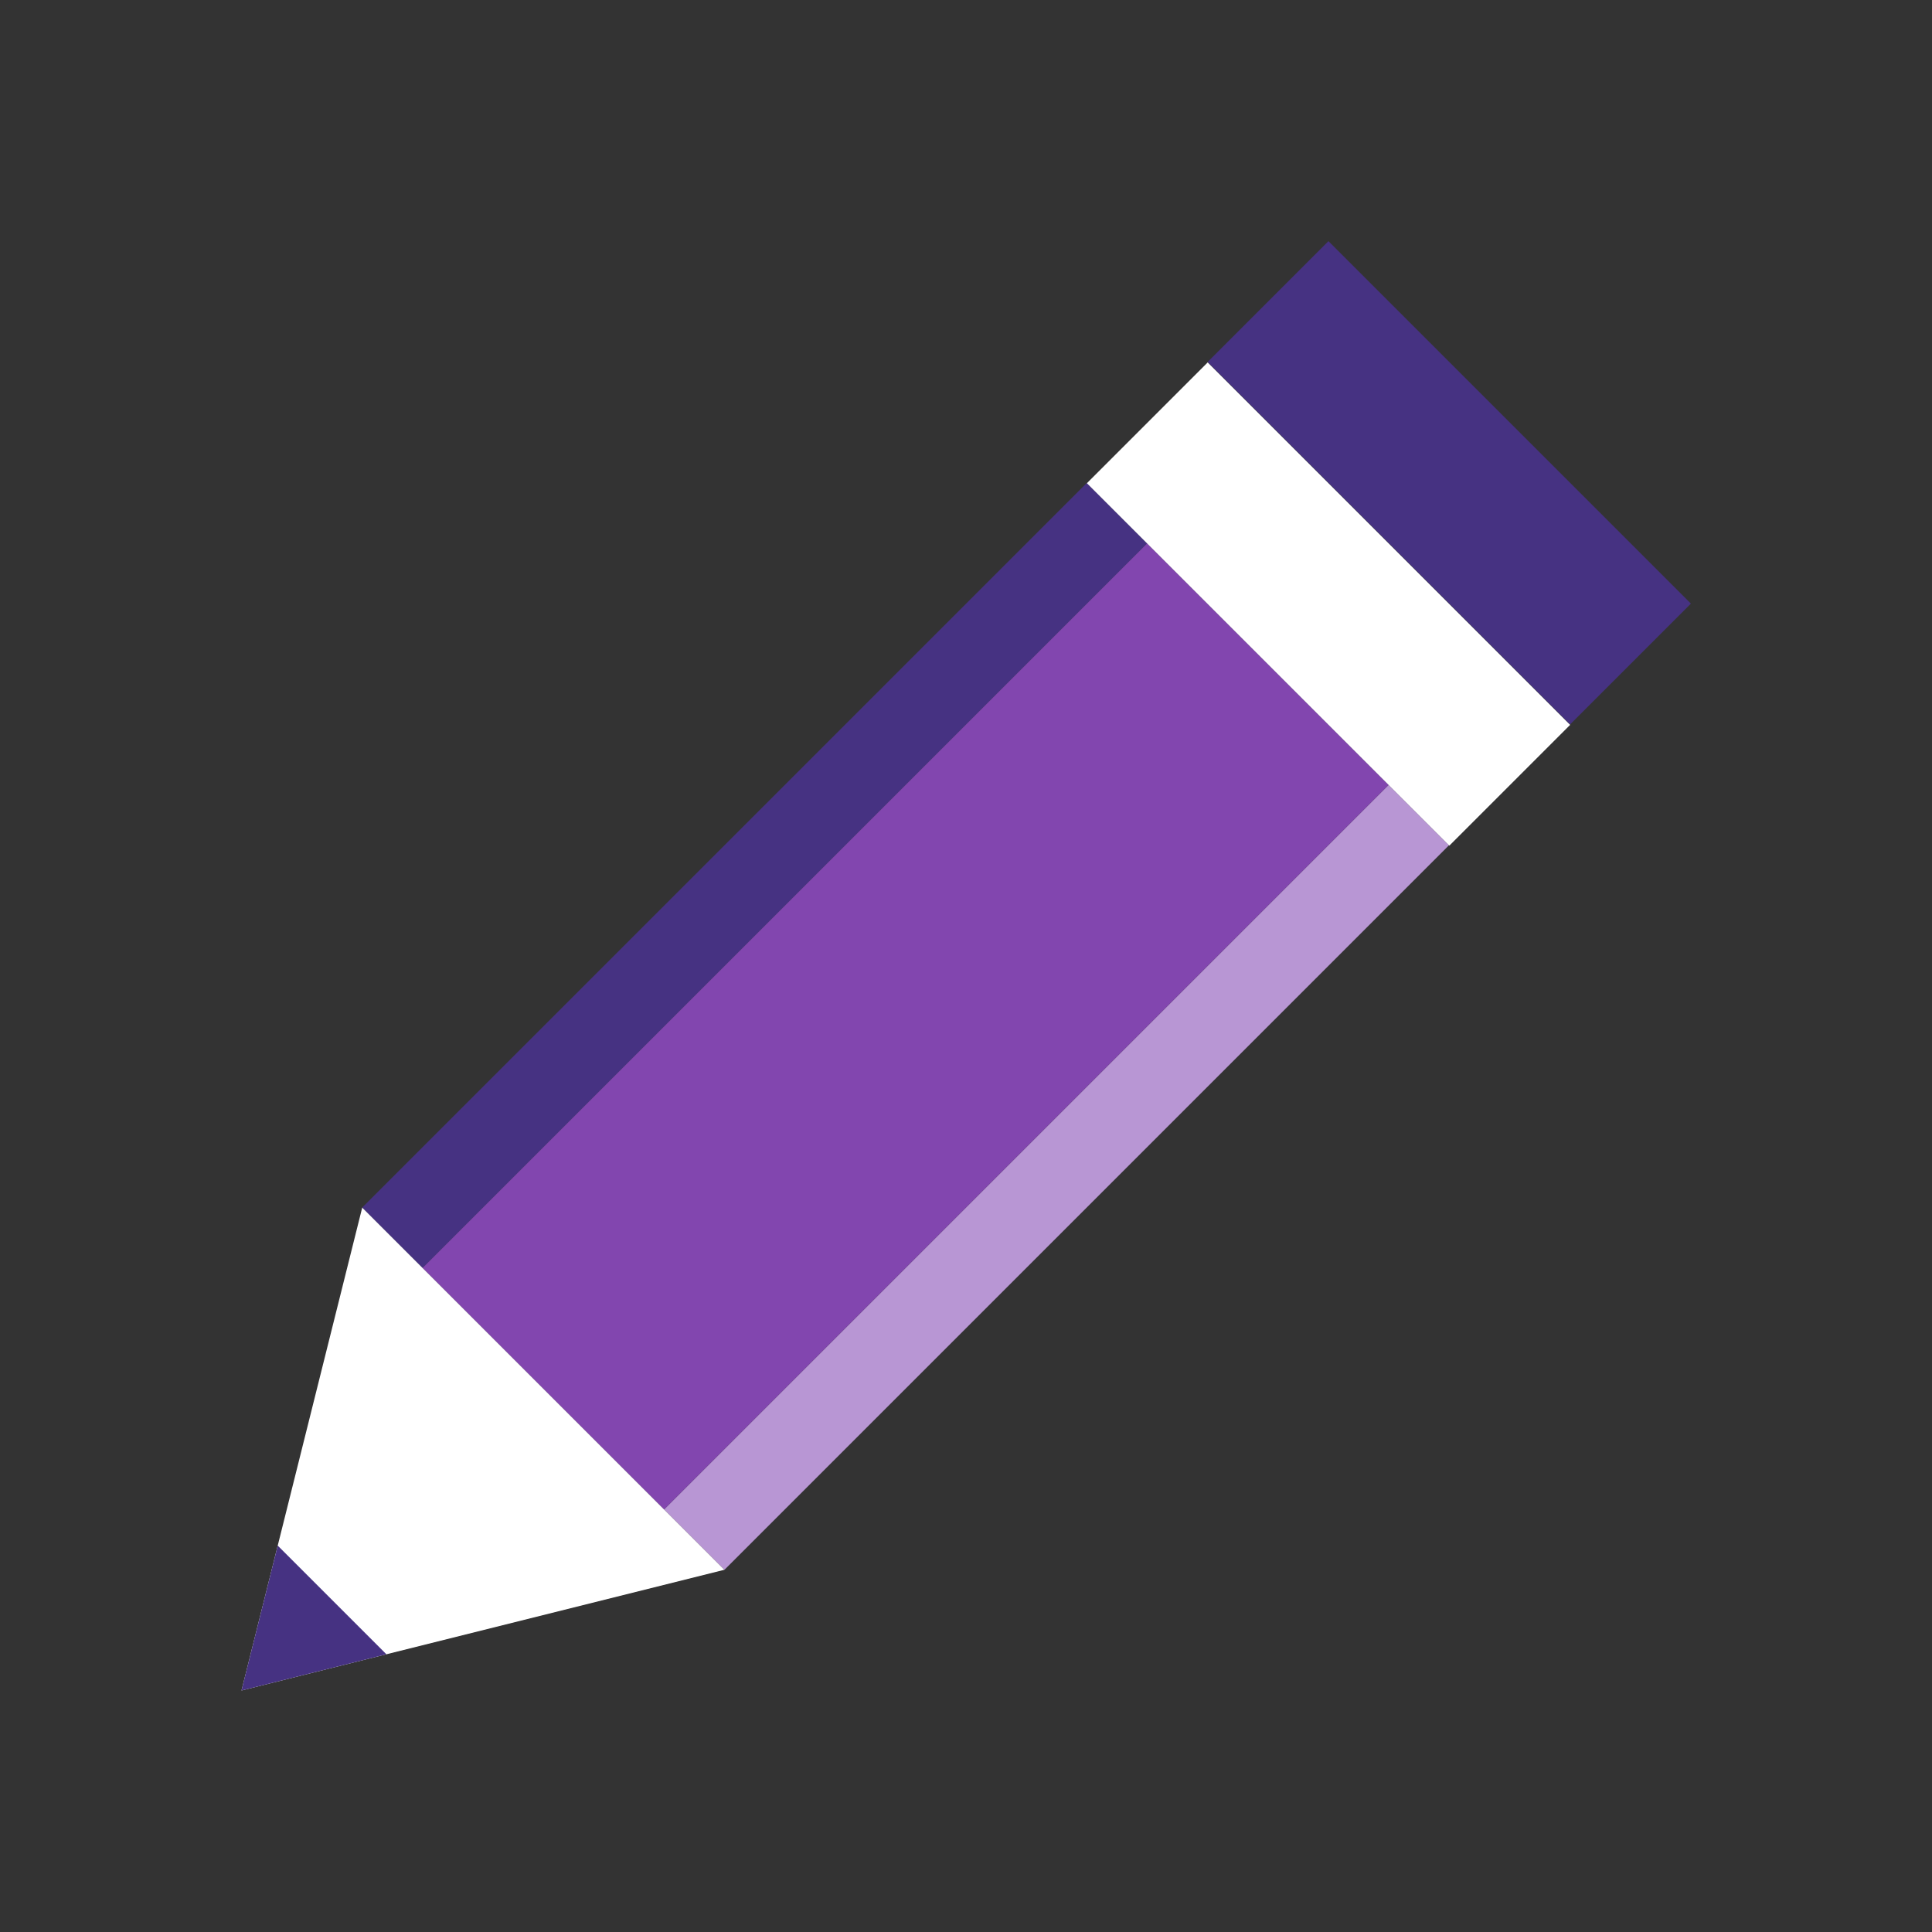
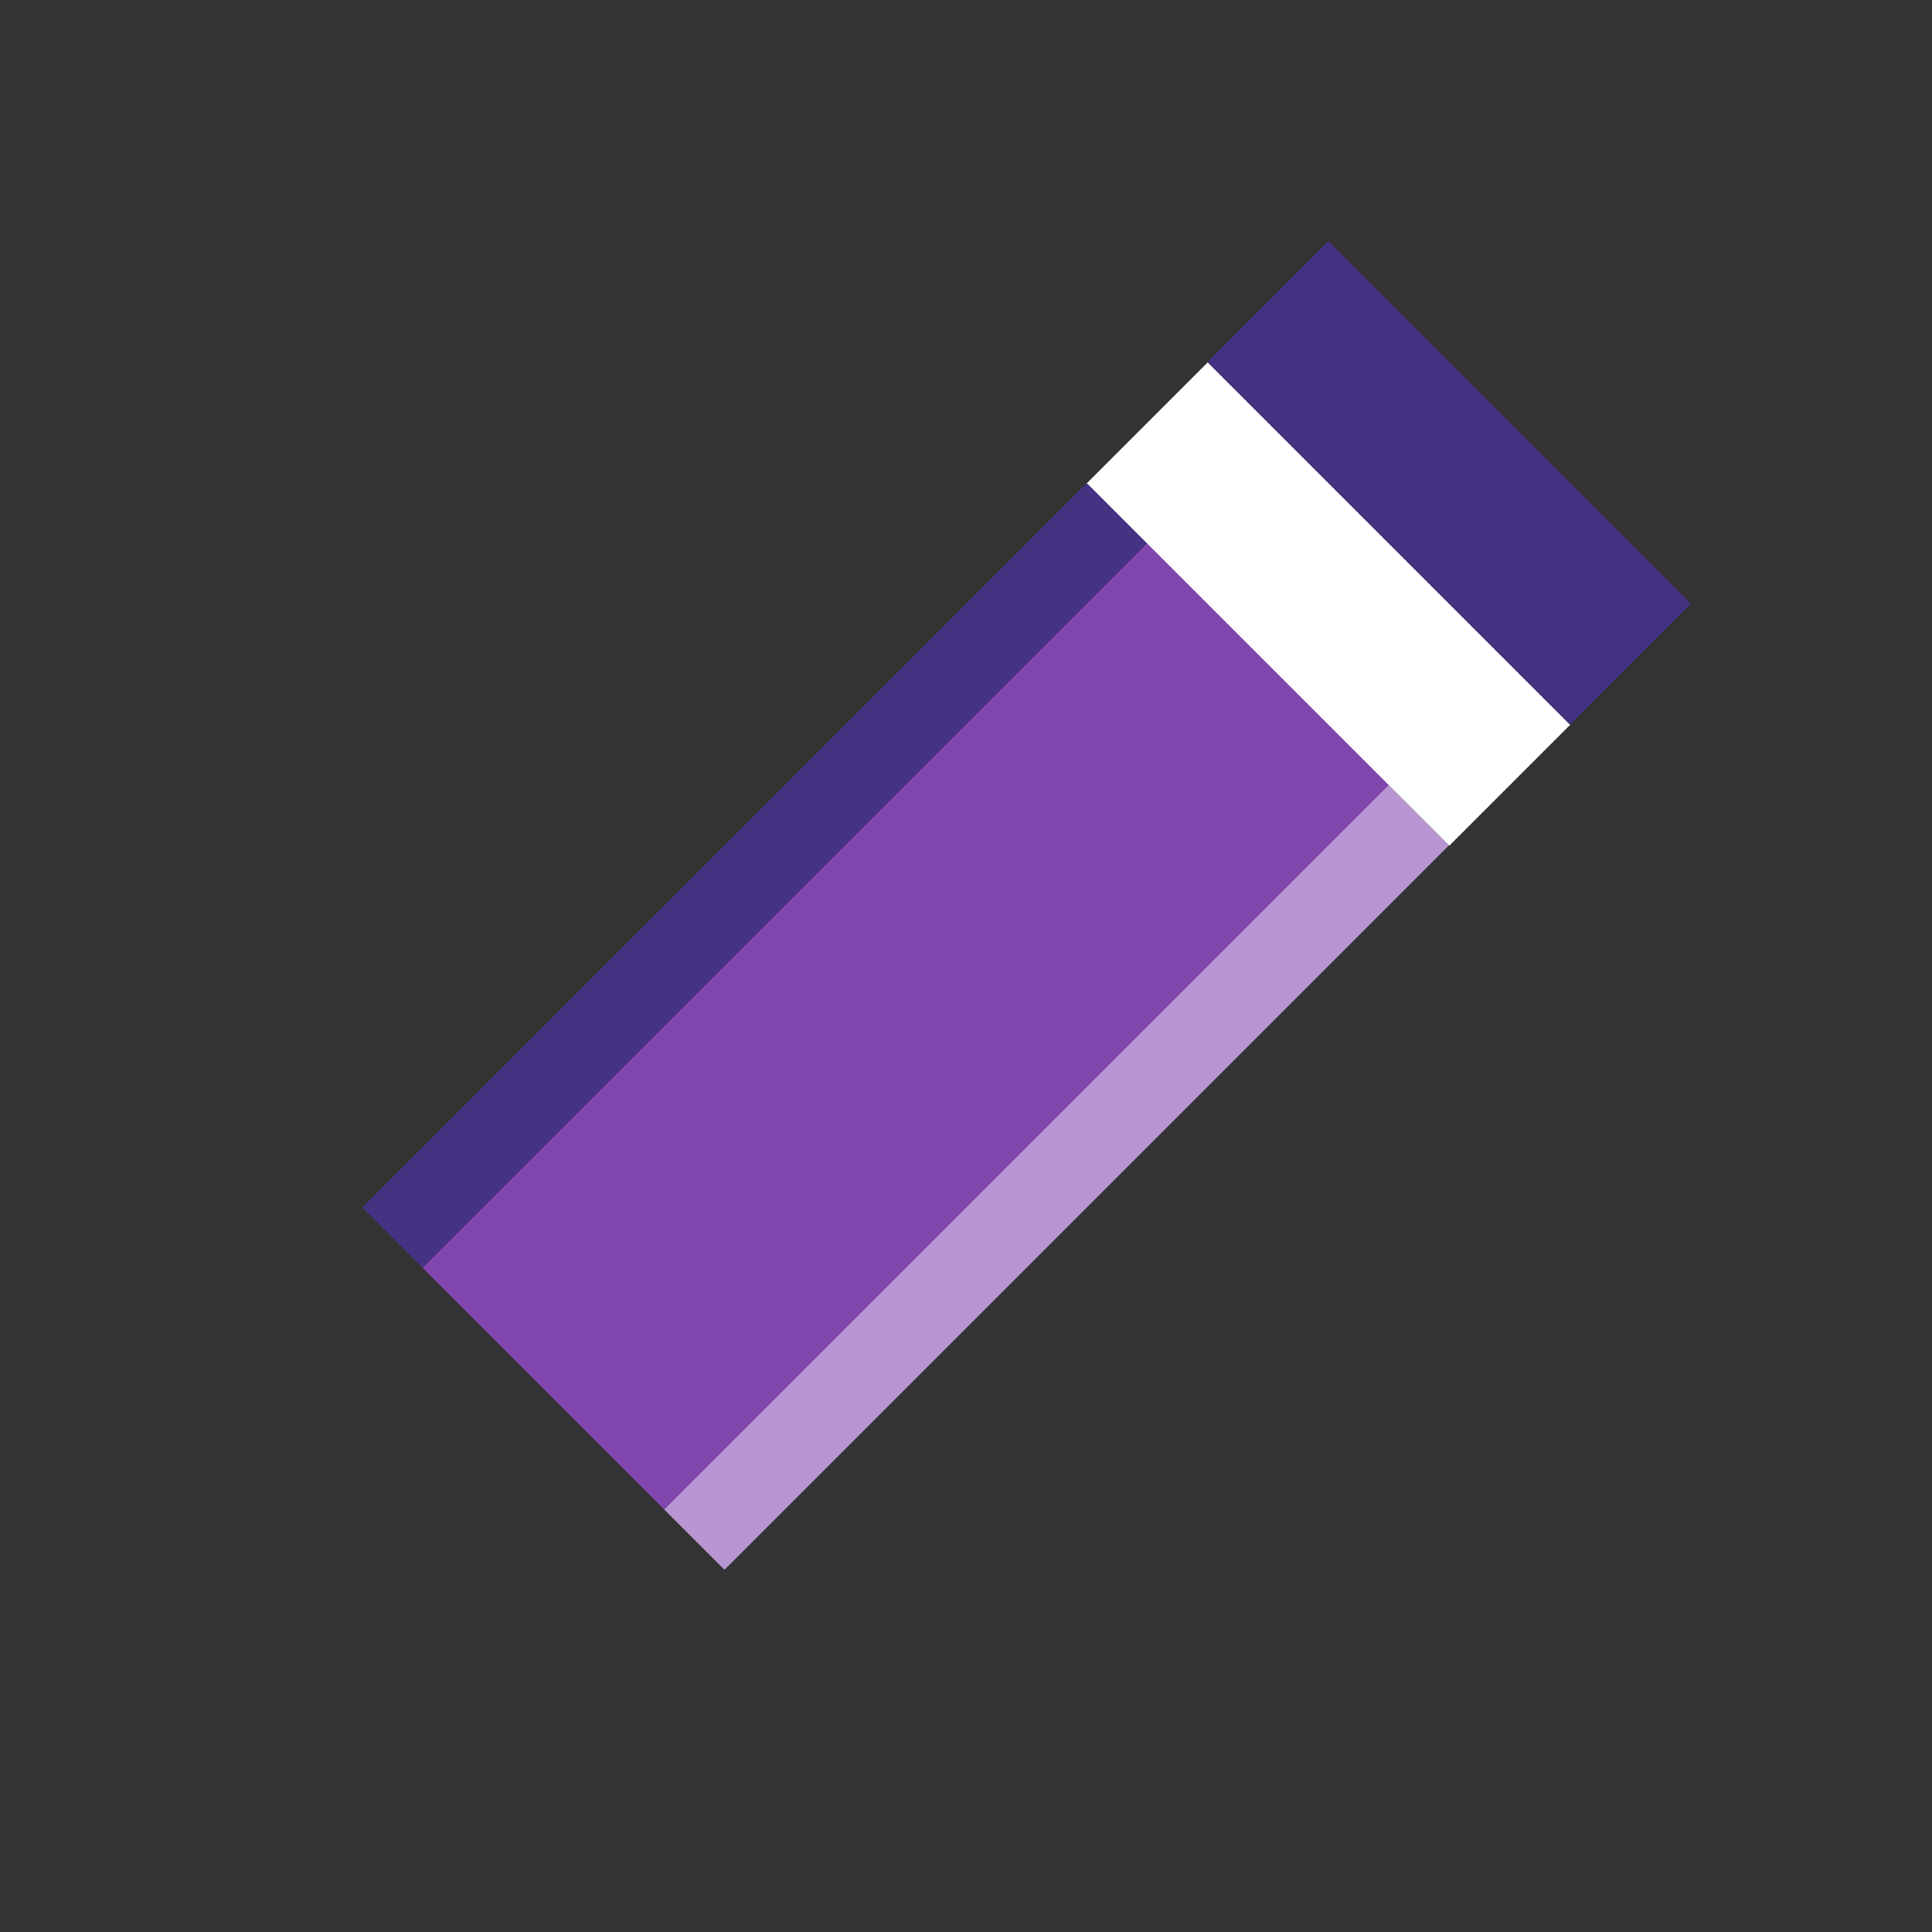
<svg xmlns="http://www.w3.org/2000/svg" id="Art" viewBox="0 0 32 32">
  <rect x="0" y="0" width="32" height="32" fill="#333333" stroke="none" />
  <defs>
    <style>.cls-1{fill:#fff;}.cls-2{fill:#463282;}.cls-3{fill:#b896d4;}.cls-4{fill:#0082c7;}.cls-5{fill:#8246af;}.cls-6{fill:#005833;}</style>
  </defs>
  <title>Pencil-Purple-Reverse</title>
-   <polyline class="cls-1" points="6 20 4 28 12 26 6 20" />
  <polyline class="cls-2" points="18 8 6 20 7 21 19 9 18 8" />
  <polyline class="cls-3" points="23 13 23 13 11 25 12 26 24 14 23 13" />
-   <polyline class="cls-4" points="11 25 11 25 12 26 11 25" />
-   <polyline class="cls-5" points="23 13 11 25 11 25 23 13" />
  <polyline class="cls-5" points="19 9 7 21 11 25 23 13 19 9" />
  <polyline class="cls-6" points="7 21 7 21 11 25 7 21" />
  <polyline class="cls-5" points="19 9 7 21 7 21 19 9" />
  <rect class="cls-1" x="20.59" y="5.76" width="2.83" height="8.49" transform="translate(-0.63 18.49) rotate(-45)" />
  <rect class="cls-2" x="22.59" y="3.76" width="2.83" height="8.49" transform="translate(1.37 19.31) rotate(-45)" />
  <path class="cls-2" d="M6.4,27.4,4,28l2.4-.6h0M4.6,25.6,4,28l.6-2.4h0" />
-   <polyline class="cls-2" points="4.6 25.6 4 28 6.4 27.4 4.6 25.6" />
</svg>